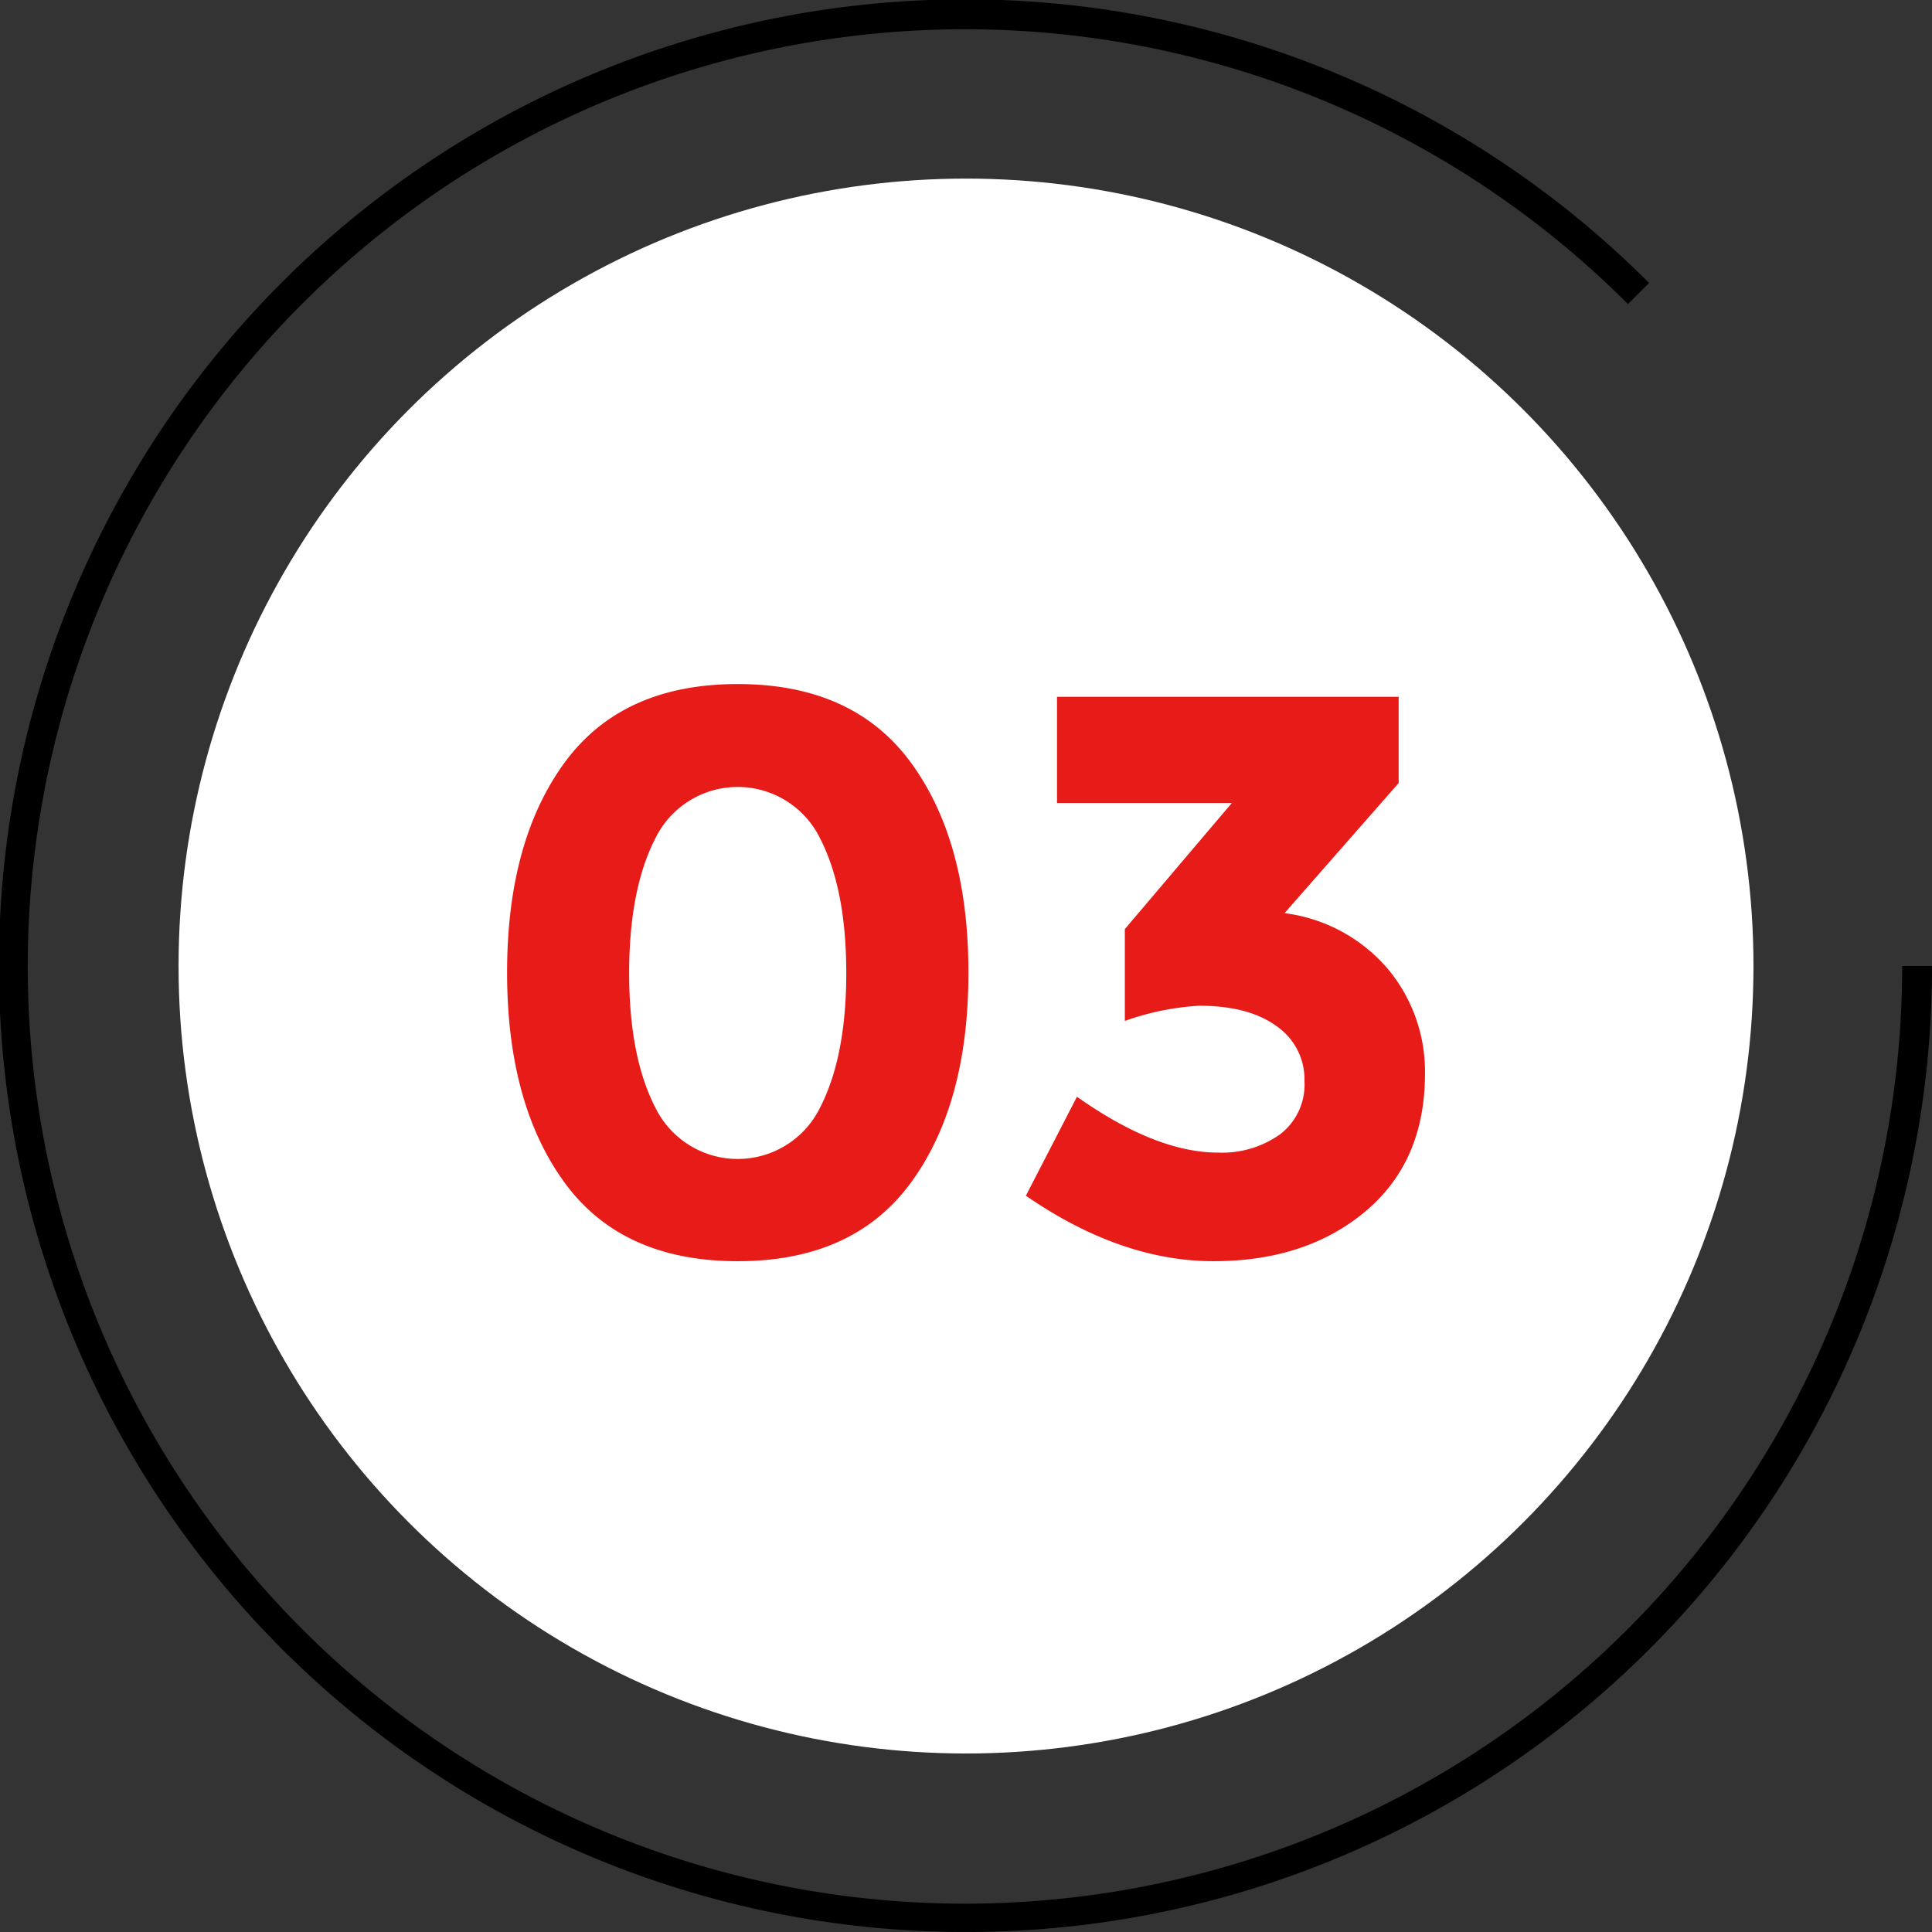
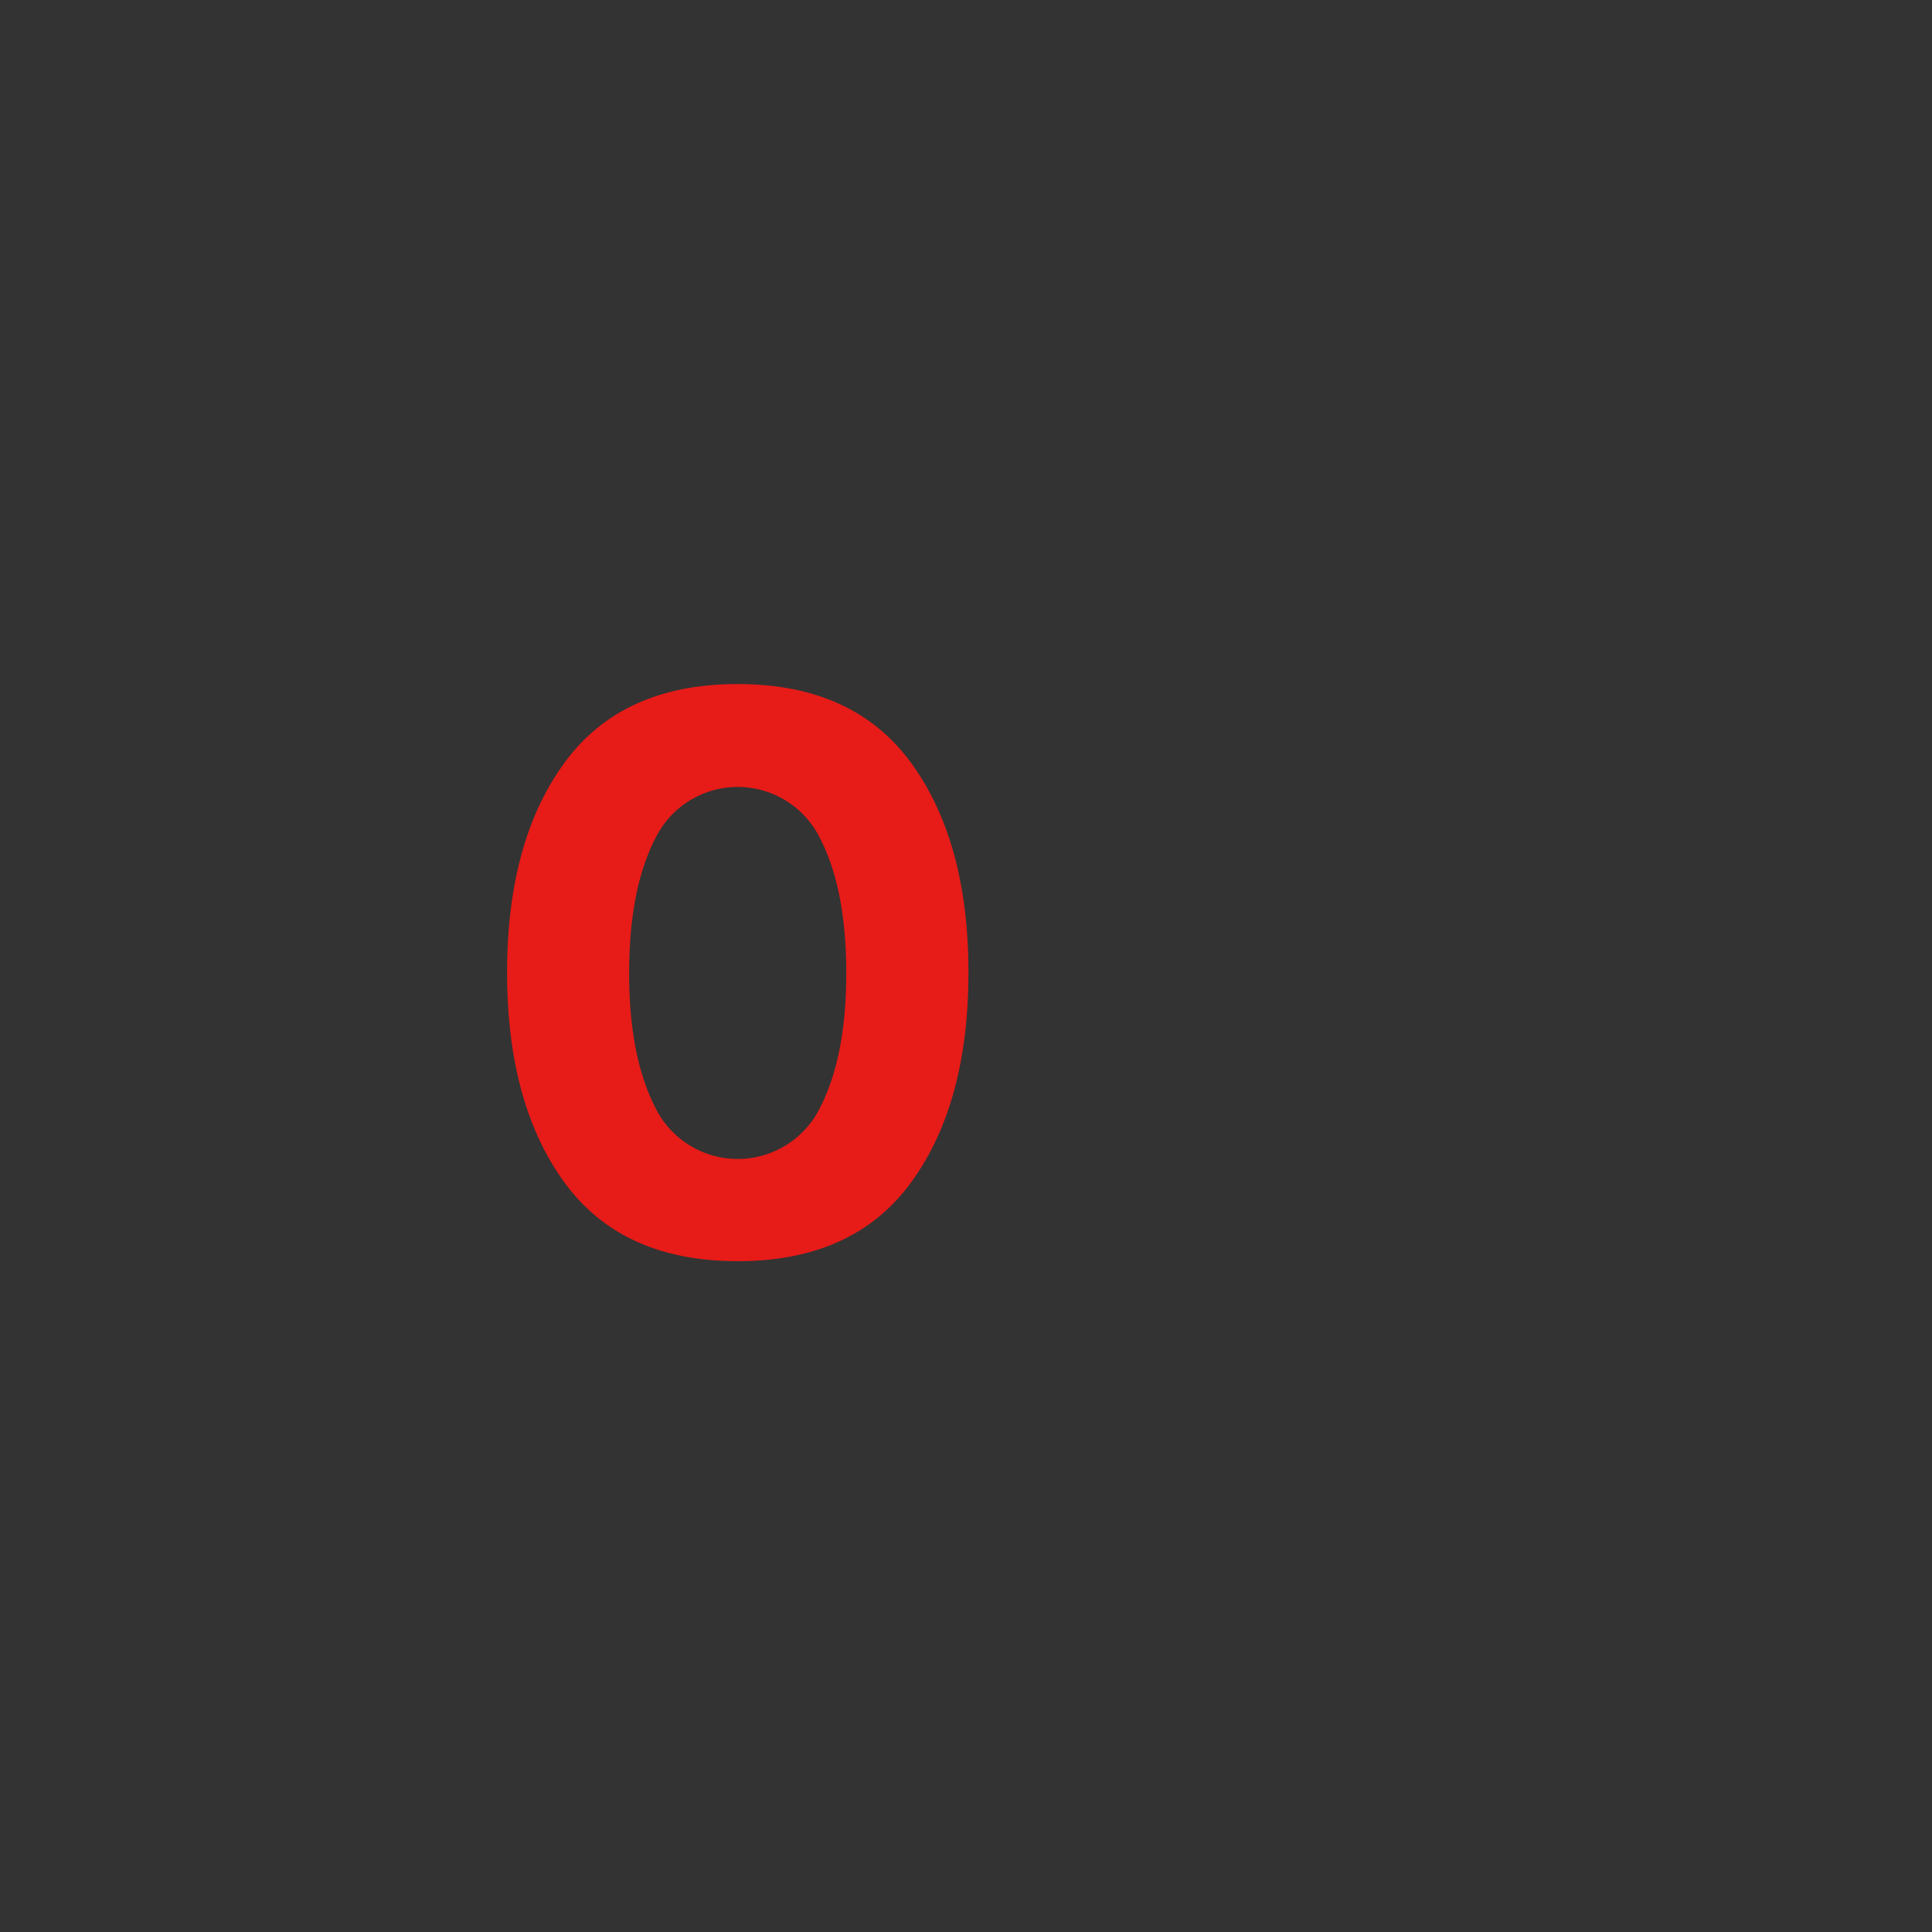
<svg xmlns="http://www.w3.org/2000/svg" width="194.137" height="194.138" viewBox="0 0 194.137 194.138">
  <rect x="0" y="0" width="194.137" height="194.138" fill="#333333" stroke="none" />
  <g id="Groupe_1583" data-name="Groupe 1583" transform="translate(-1003.931 -1552.916)">
    <g id="Groupe_1390" data-name="Groupe 1390" transform="translate(1003.932 1552.917)">
-       <path id="Tracé_998" data-name="Tracé 998" d="M452.29,794.7A97.1,97.1,0,1,1,520.926,629l-2.12,2.12a94.175,94.175,0,1,0,27.552,66.517h3A96.99,96.99,0,0,1,452.29,794.7Z" transform="translate(-355.22 -600.567)" />
-       <ellipse id="Ellipse_87" data-name="Ellipse 87" cx="79.128" cy="79.127" rx="79.128" ry="79.127" transform="translate(17.941 17.945)" fill="#fff" />
      <path id="Tracé_999" data-name="Tracé 999" d="M412.389,704.416q-11.634,0-17.4-7.9t-5.776-21.094q0-13.2,5.776-21.1t17.4-7.9q11.627,0,17.407,7.9t5.776,21.1q0,13.192-5.776,21.094T412.389,704.416ZM404.125,661.9q-2.644,5.131-2.646,13.554t2.646,13.556a9.217,9.217,0,0,0,16.525,0q2.646-5.133,2.647-13.556T420.65,661.9a9.213,9.213,0,0,0-16.525,0Z" transform="translate(-338.26 -577.686)" fill="#e71b18" />
-       <path id="Tracé_1000" data-name="Tracé 1000" d="M427.117,657.945V647.278h34.329v8.663l-11.469,13.074a16.343,16.343,0,0,1,10.427,5.654,16.1,16.1,0,0,1,3.689,10.469q0,8.821-5.975,13.836t-15.281,5.014q-9.3,0-18.849-6.579l5.133-9.947q7.942,5.617,14.2,5.615a10.04,10.04,0,0,0,6.216-1.844,6.279,6.279,0,0,0,2.446-5.333,6.491,6.491,0,0,0-2.809-5.534q-2.808-2.048-7.78-2.048a26.859,26.859,0,0,0-7.461,1.526v-9.226l10.751-12.673Z" transform="translate(-320.904 -577.258)" fill="#e71b18" />
    </g>
  </g>
</svg>